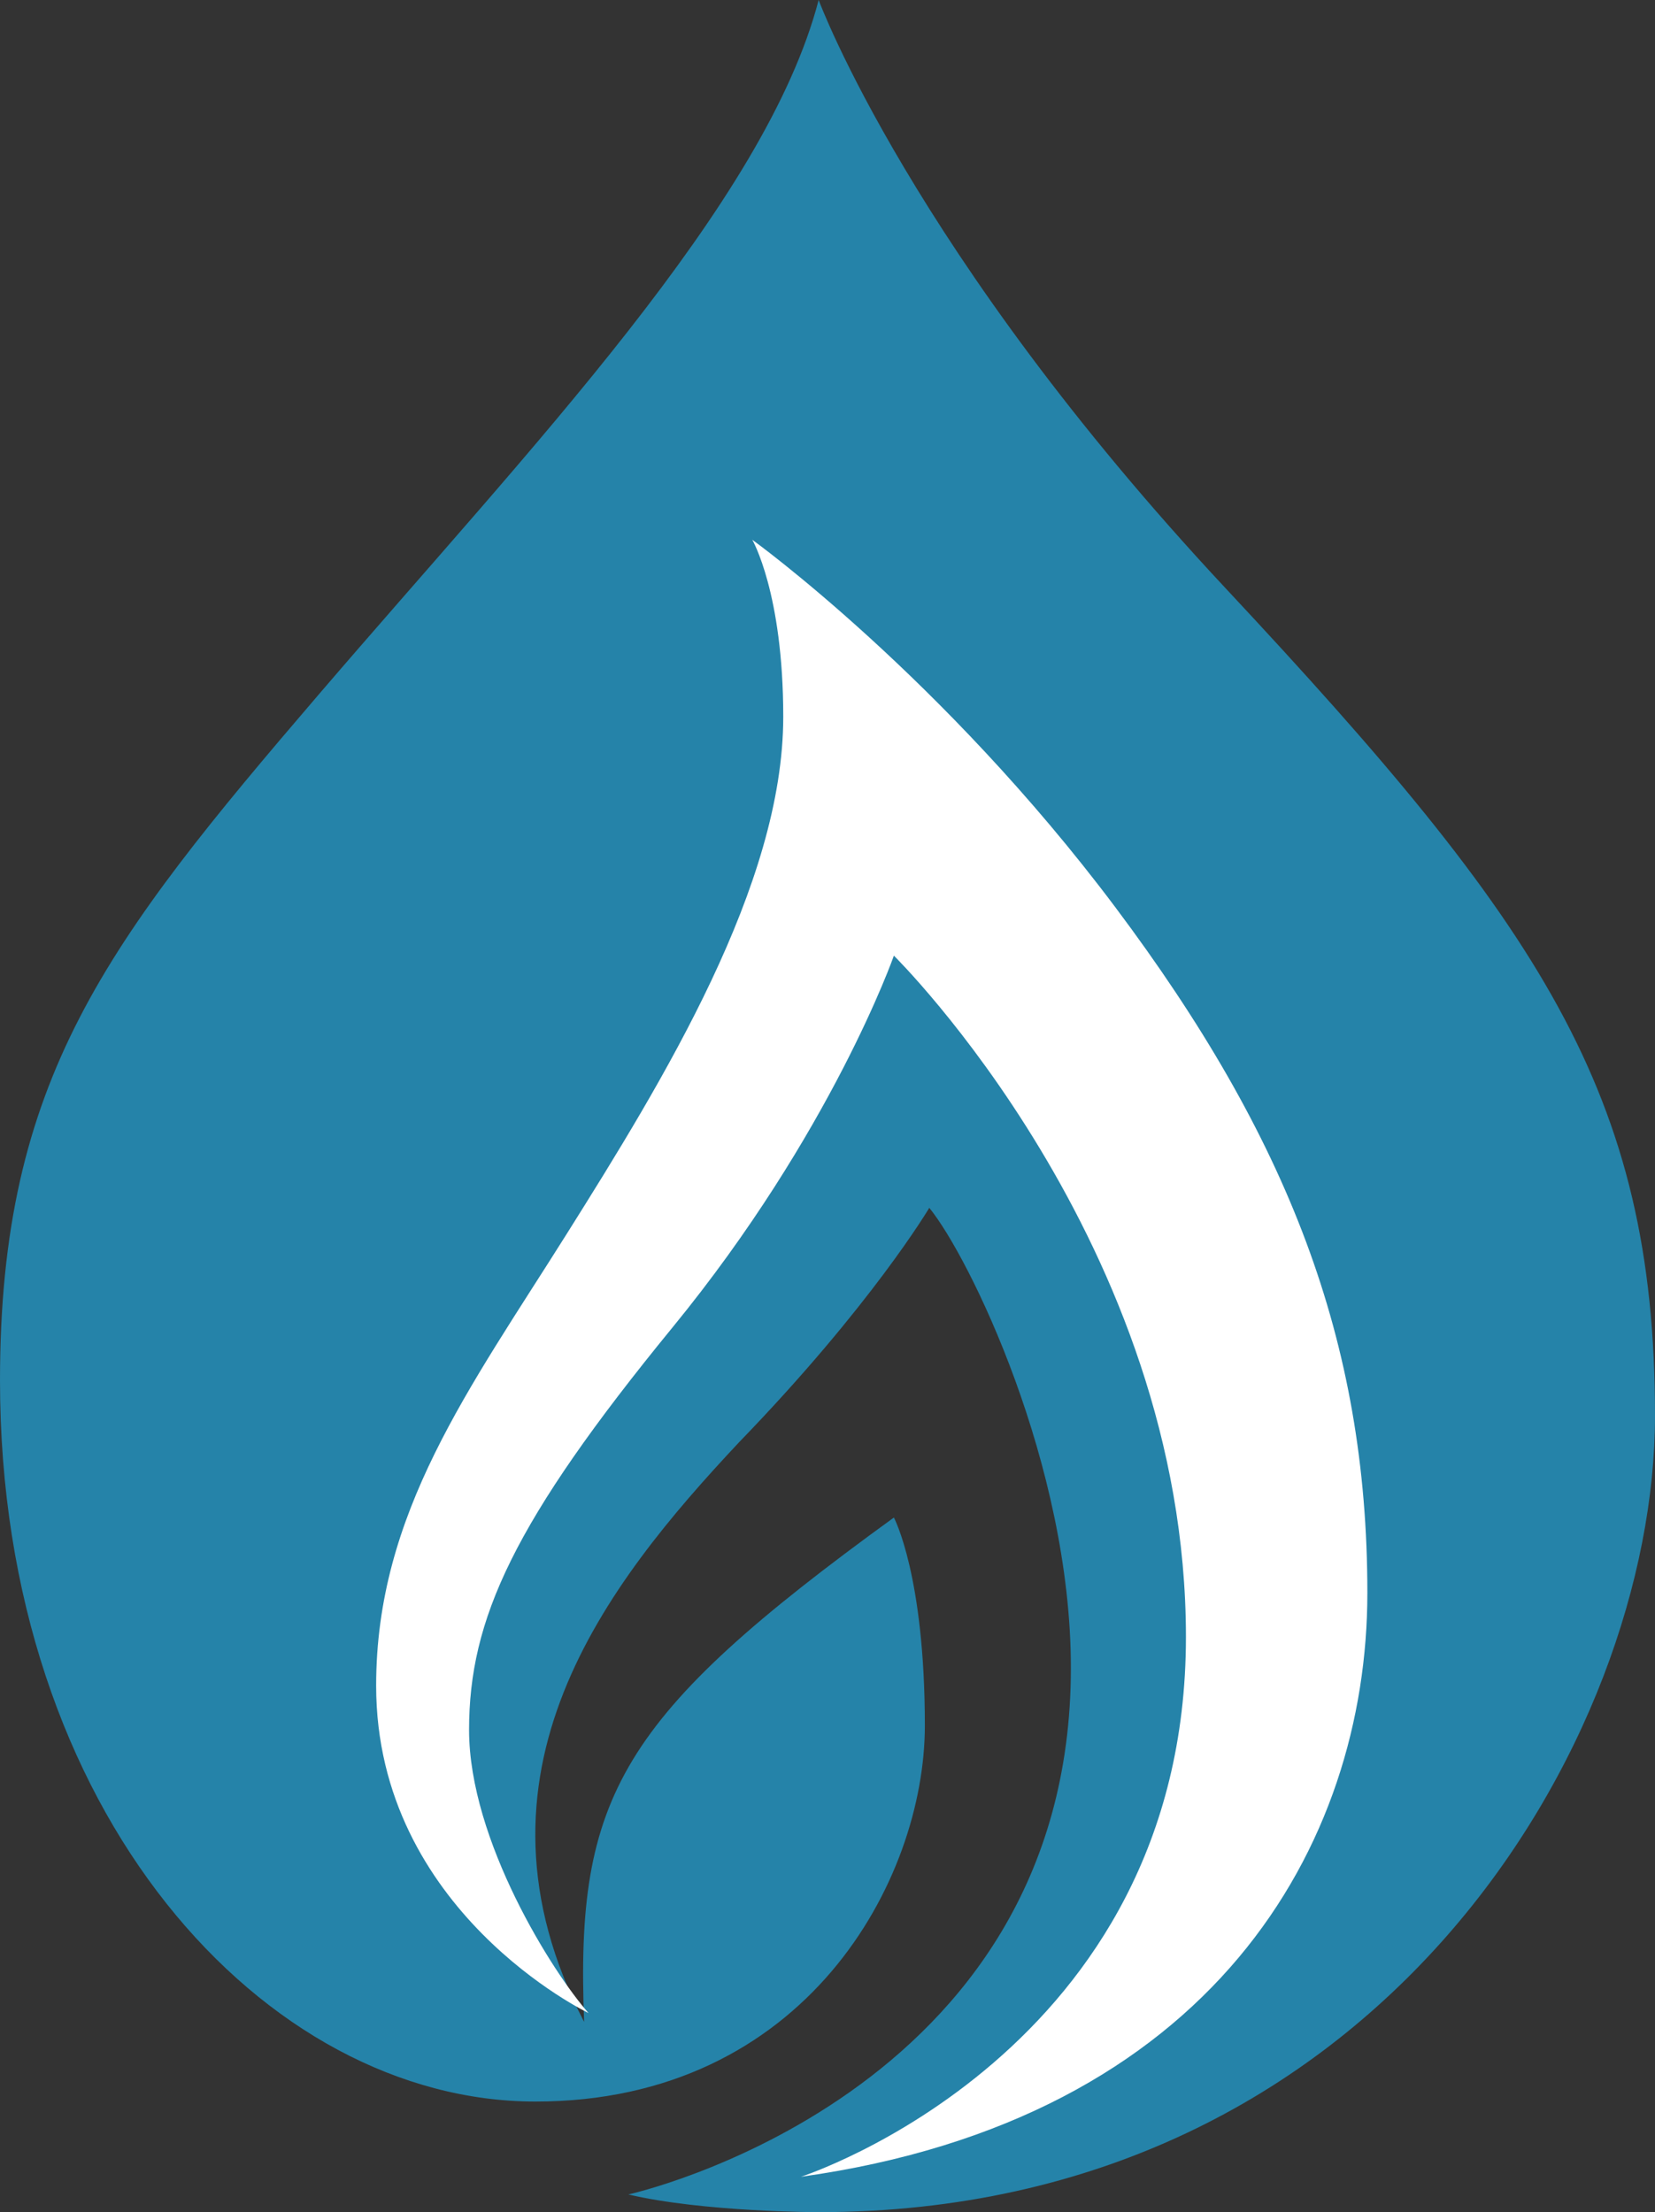
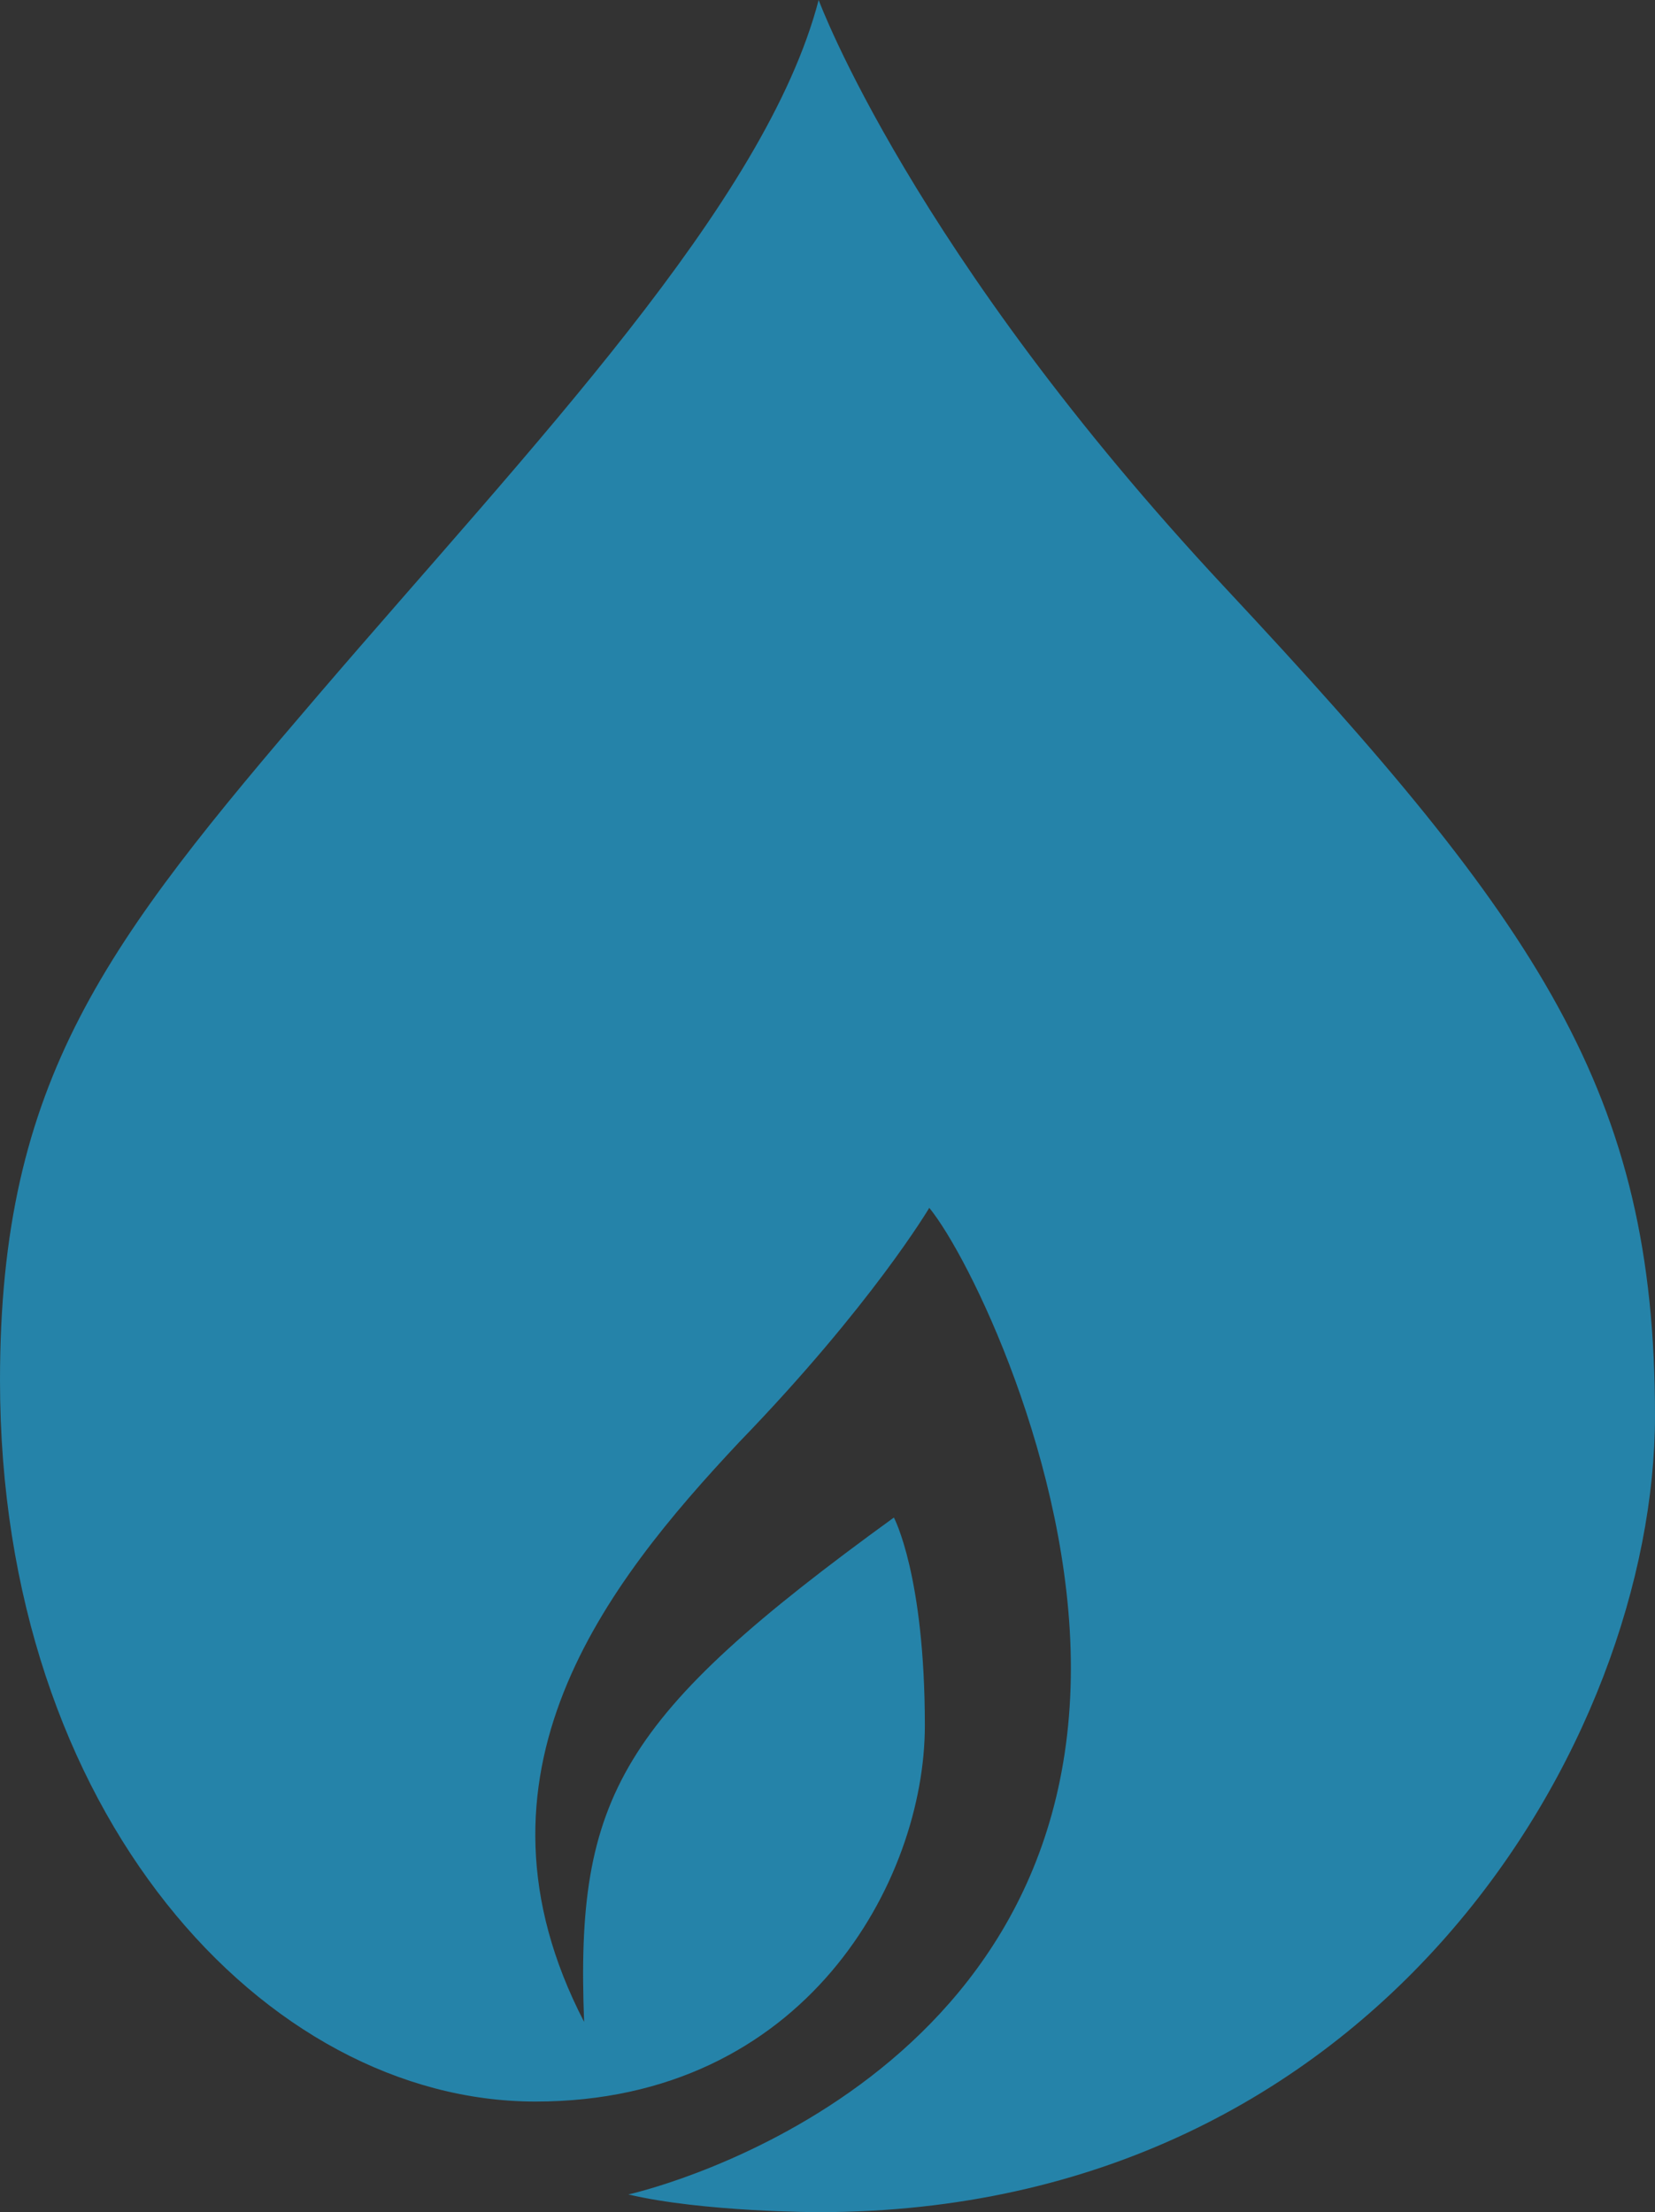
<svg xmlns="http://www.w3.org/2000/svg" xml:space="preserve" id="Layer_1" x="0" y="0" style="enable-background:new 0 0 37.4 50" version="1.1" viewBox="0 0 37.4 50">
  <rect x="0" y="0" width="37.4" height="50" fill="#333333" stroke="none" />
  <style type="text/css">.st0{fill:#2583a9}.st1{fill:#fff}</style>
  <g>
    <path d="M18.5 0s2.1 5.7 9.2 13.3 9.7 11.4 9.7 18.7-6.2 18-18.9 18c0 0-2.6 0-4.3-.4 0 0 10-2.2 10-11.9 0-4.6-2.3-9.3-3.2-10.4 0 0-1.3 2.2-4.3 5.3-3 3.2-6.4 7.5-3.5 13.1-.2-5.1.8-6.9 7-11.4 0 0 .7 1.3.7 4.7 0 3.5-2.7 8.5-8.8 8.5S0 41 0 31.2c0-6.8 2.4-9.9 7.2-15.5S17.3 4.6 18.5 0z" class="st0" />
-     <path d="M18.1 49.2s8.7-2.8 8.7-12.2c0-8.9-6.6-15.4-6.6-15.4s-1.4 4-5 8.4-4.6 6.6-4.6 9.1 1.9 5.5 2.7 6.4c0 0-4.8-2.3-4.8-7.4 0-3.9 2.1-6.7 4.3-10.2s4.9-7.9 4.9-11.7c0-2.8-.7-4-.7-4s4.3 3.1 8.2 8.3 5.7 9.8 5.7 15.5-3.5 11.9-12.8 13.2z" class="st1" />
  </g>
</svg>